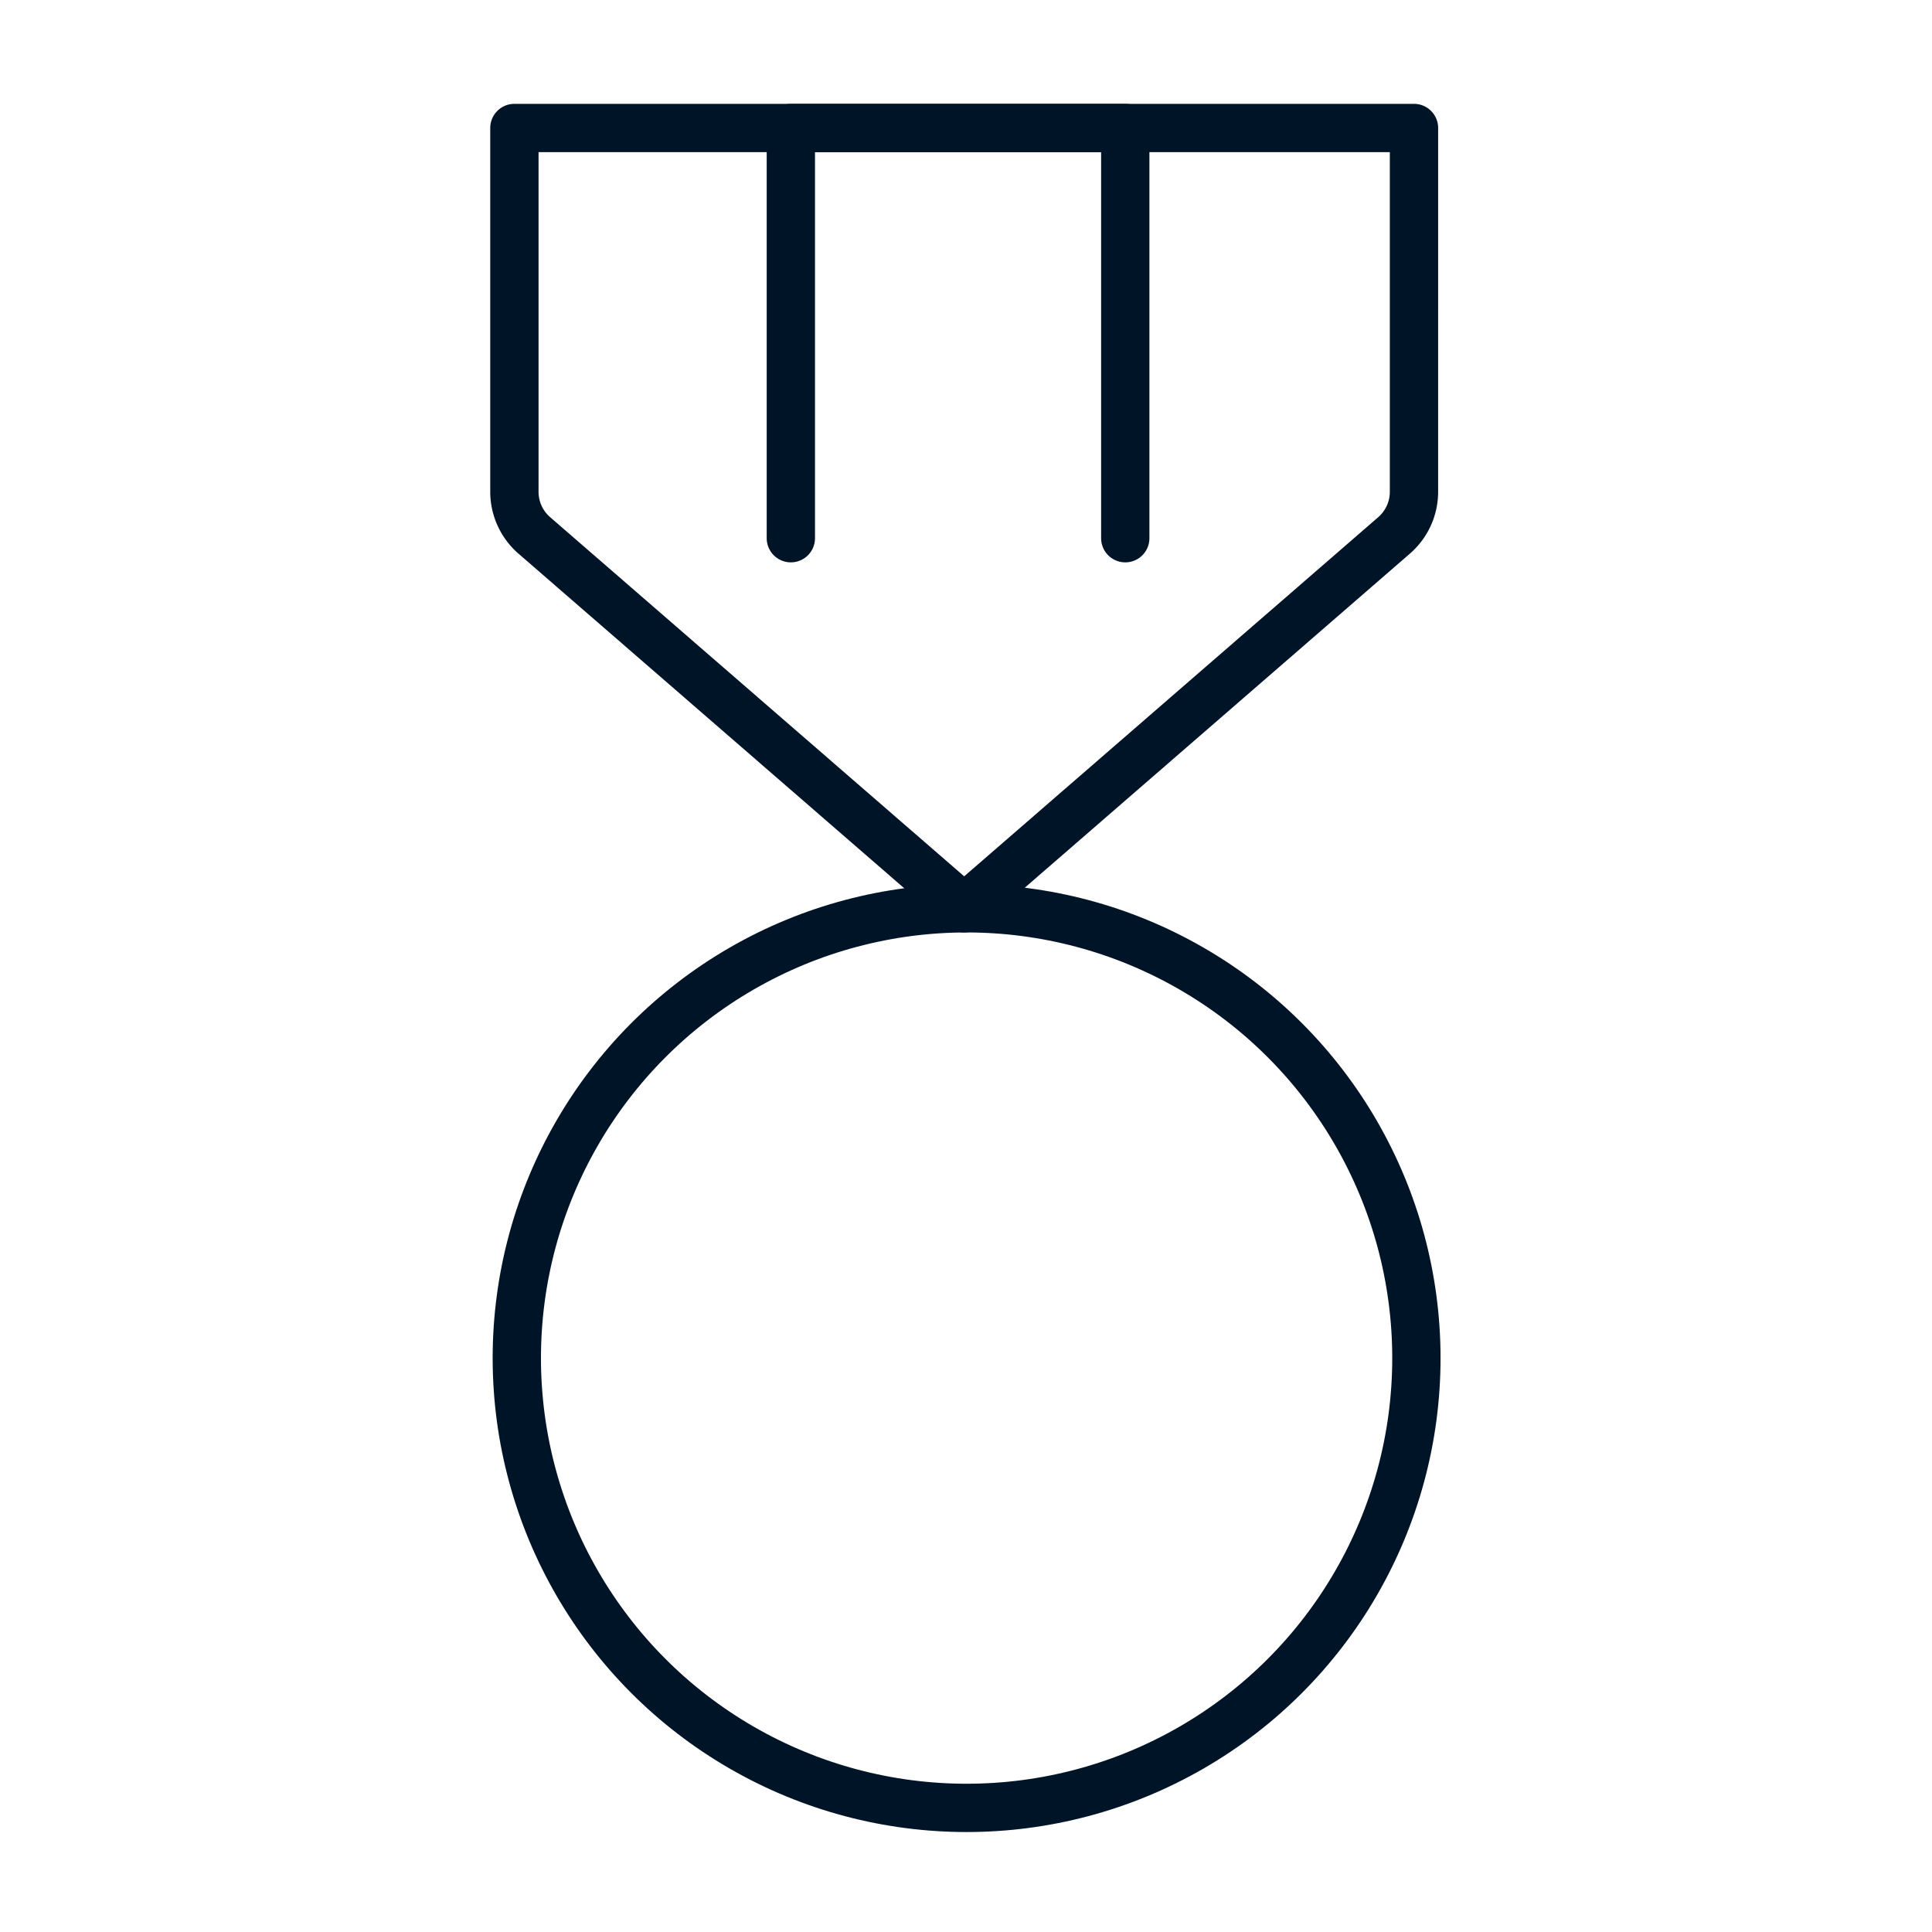
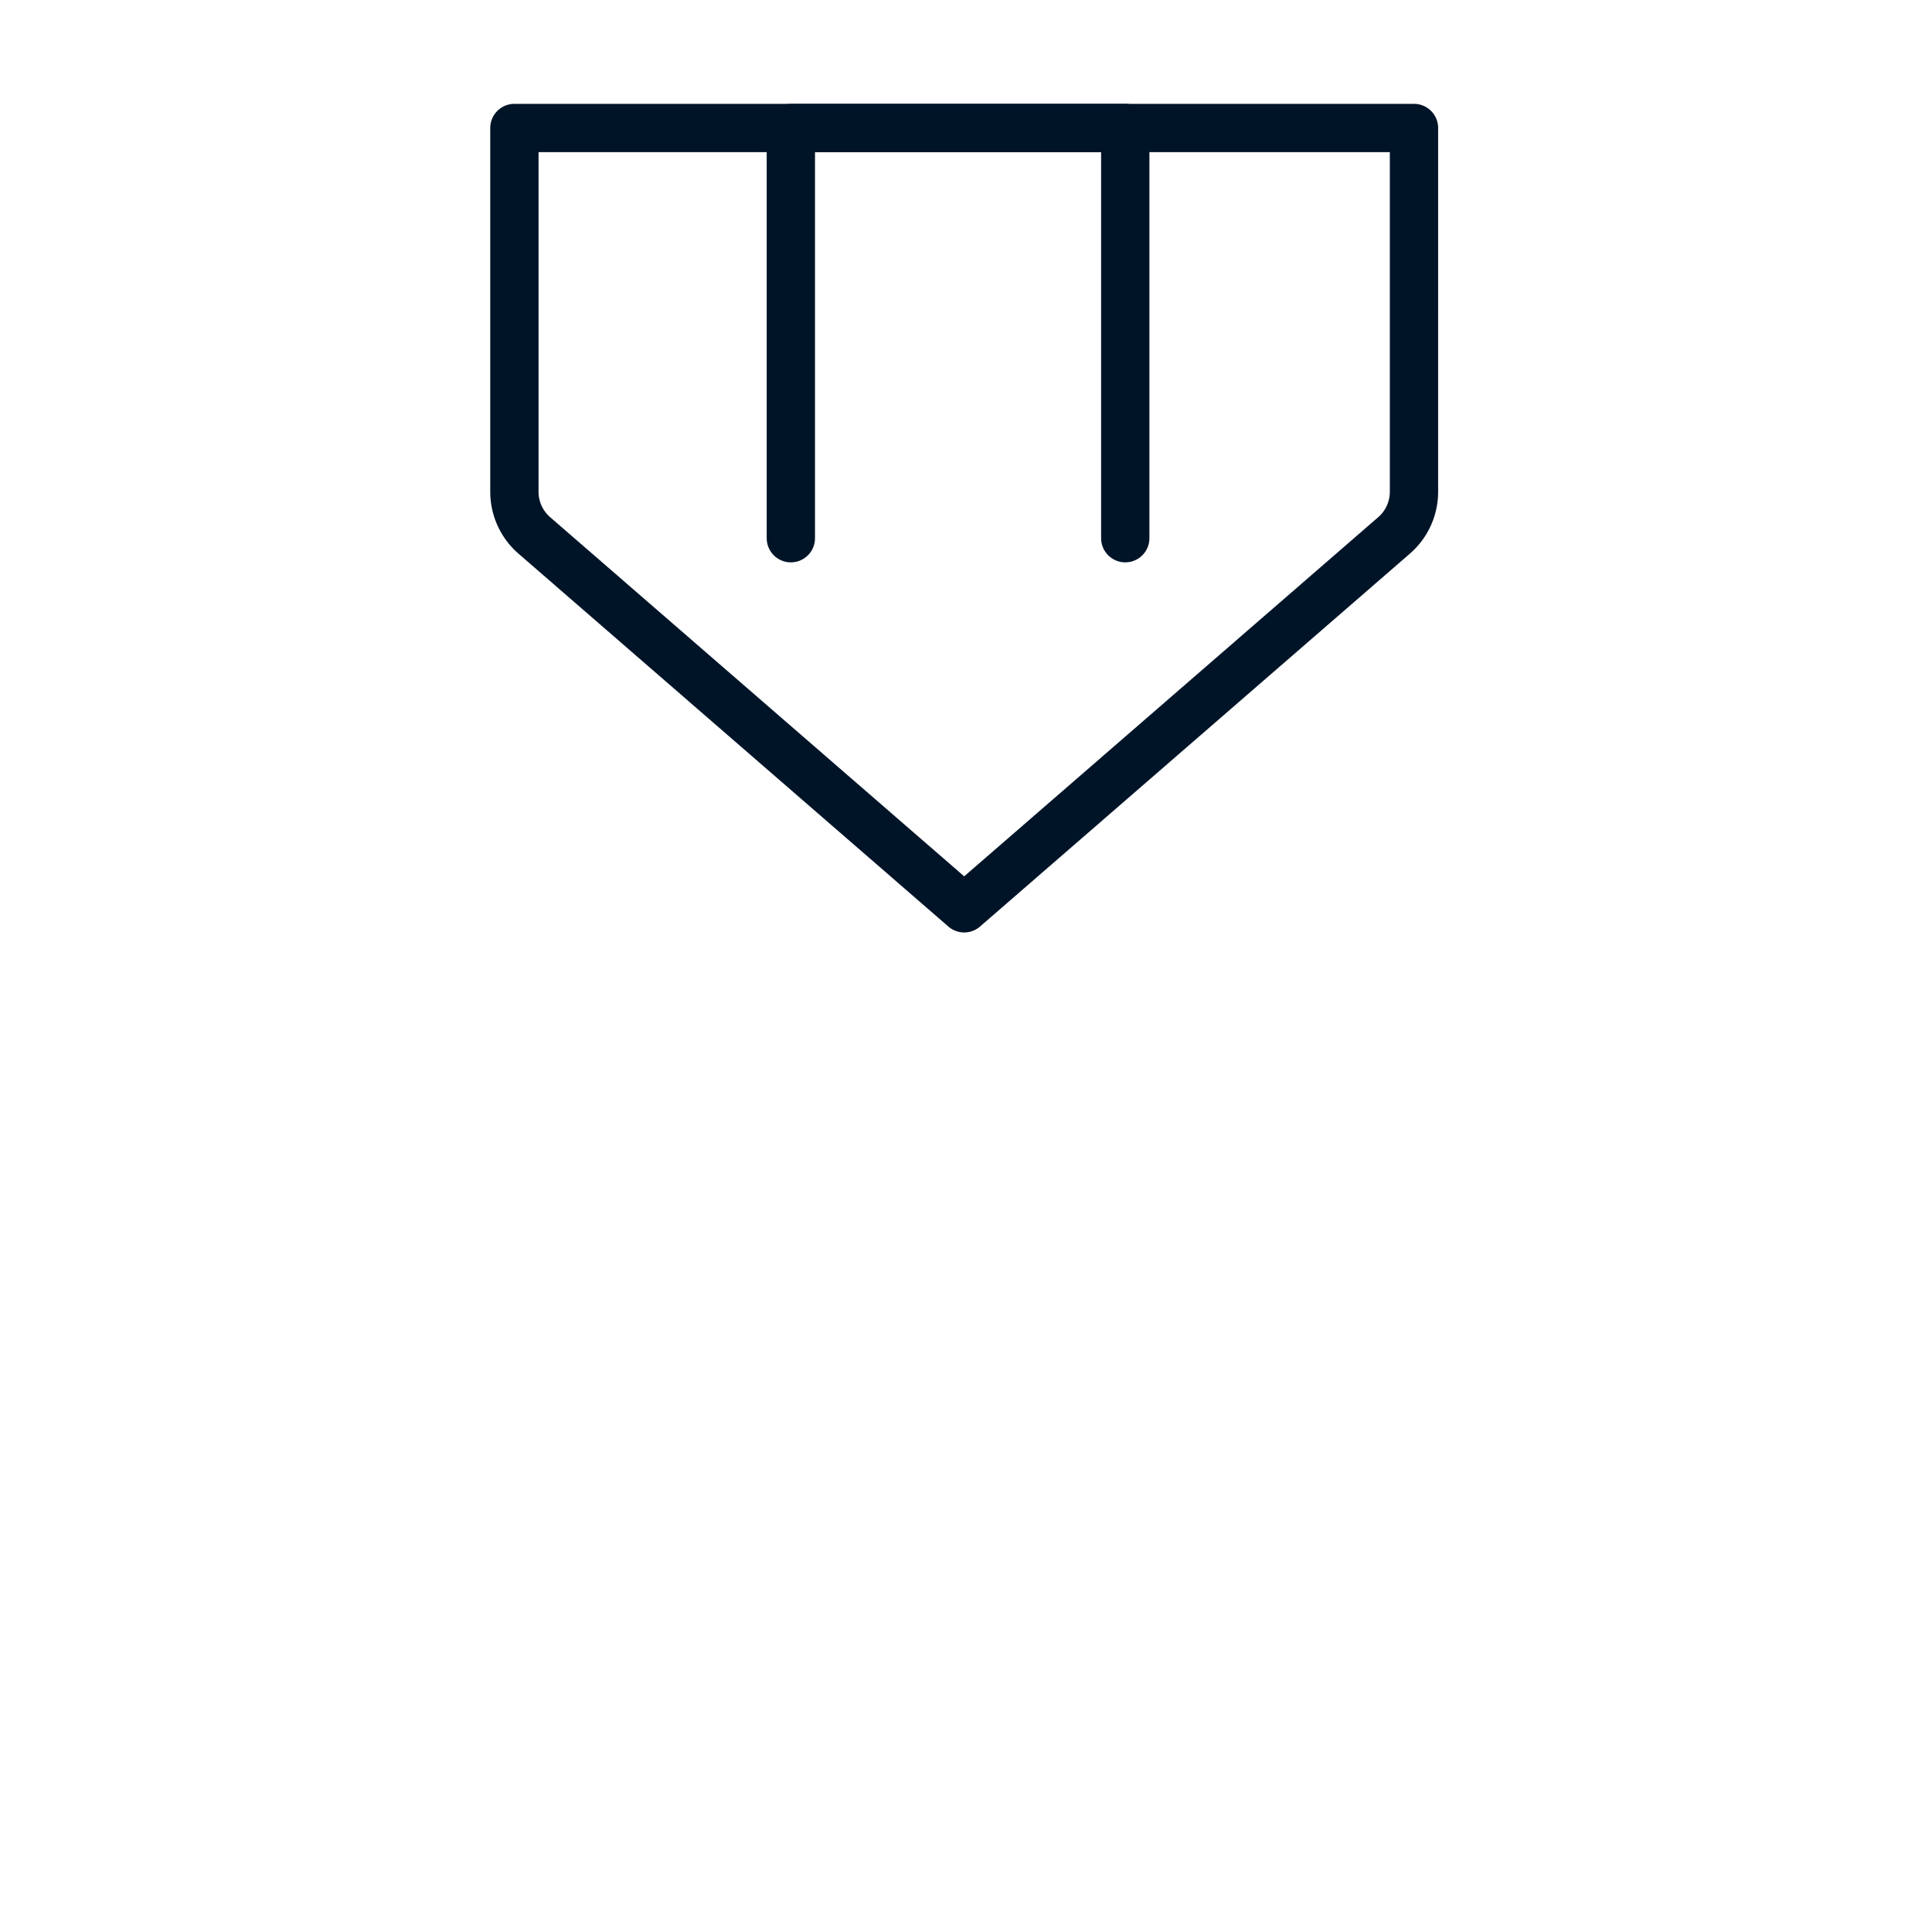
<svg xmlns="http://www.w3.org/2000/svg" width="800" height="800" viewBox="0 0 800 800">
  <rect x="0" y="0" width="800" height="800" fill="#808080" stroke="none" />
  <defs>
    <clipPath id="clip-motorola-b2b-pdp-why-icon-certifications-">
      <rect width="800" height="800" />
    </clipPath>
  </defs>
  <g id="motorola-b2b-pdp-why-icon-certifications-" clip-path="url(#clip-motorola-b2b-pdp-why-icon-certifications-)">
    <rect width="800" height="800" fill="#fff" />
    <g id="Grupo_9376" data-name="Grupo 9376" transform="translate(205 43)">
-       <circle id="Elipse_722" data-name="Elipse 722" cx="186.249" cy="186.249" r="186.249" transform="translate(9 333.108)" fill="none" stroke="#001428" stroke-linecap="round" stroke-linejoin="round" stroke-width="20" />
      <path id="Caminho_14570" data-name="Caminho 14570" d="M381.5,9H9V159.643A23.907,23.907,0,0,0,17.243,177.7L195.249,332.109,373.255,177.7a23.907,23.907,0,0,0,8.243-18.061Z" transform="translate(-1 1)" fill="none" stroke="#001428" stroke-linecap="round" stroke-linejoin="round" stroke-width="20" />
      <path id="Caminho_14571" data-name="Caminho 14571" d="M123.473,178.863V9H261.948V178.863" transform="translate(-1 1)" fill="none" stroke="#001428" stroke-linecap="round" stroke-linejoin="round" stroke-width="20" />
      <rect id="Retângulo_6460" data-name="Retângulo 6460" width="390.498" height="713.607" transform="translate(0 4)" fill="none" />
    </g>
  </g>
</svg>